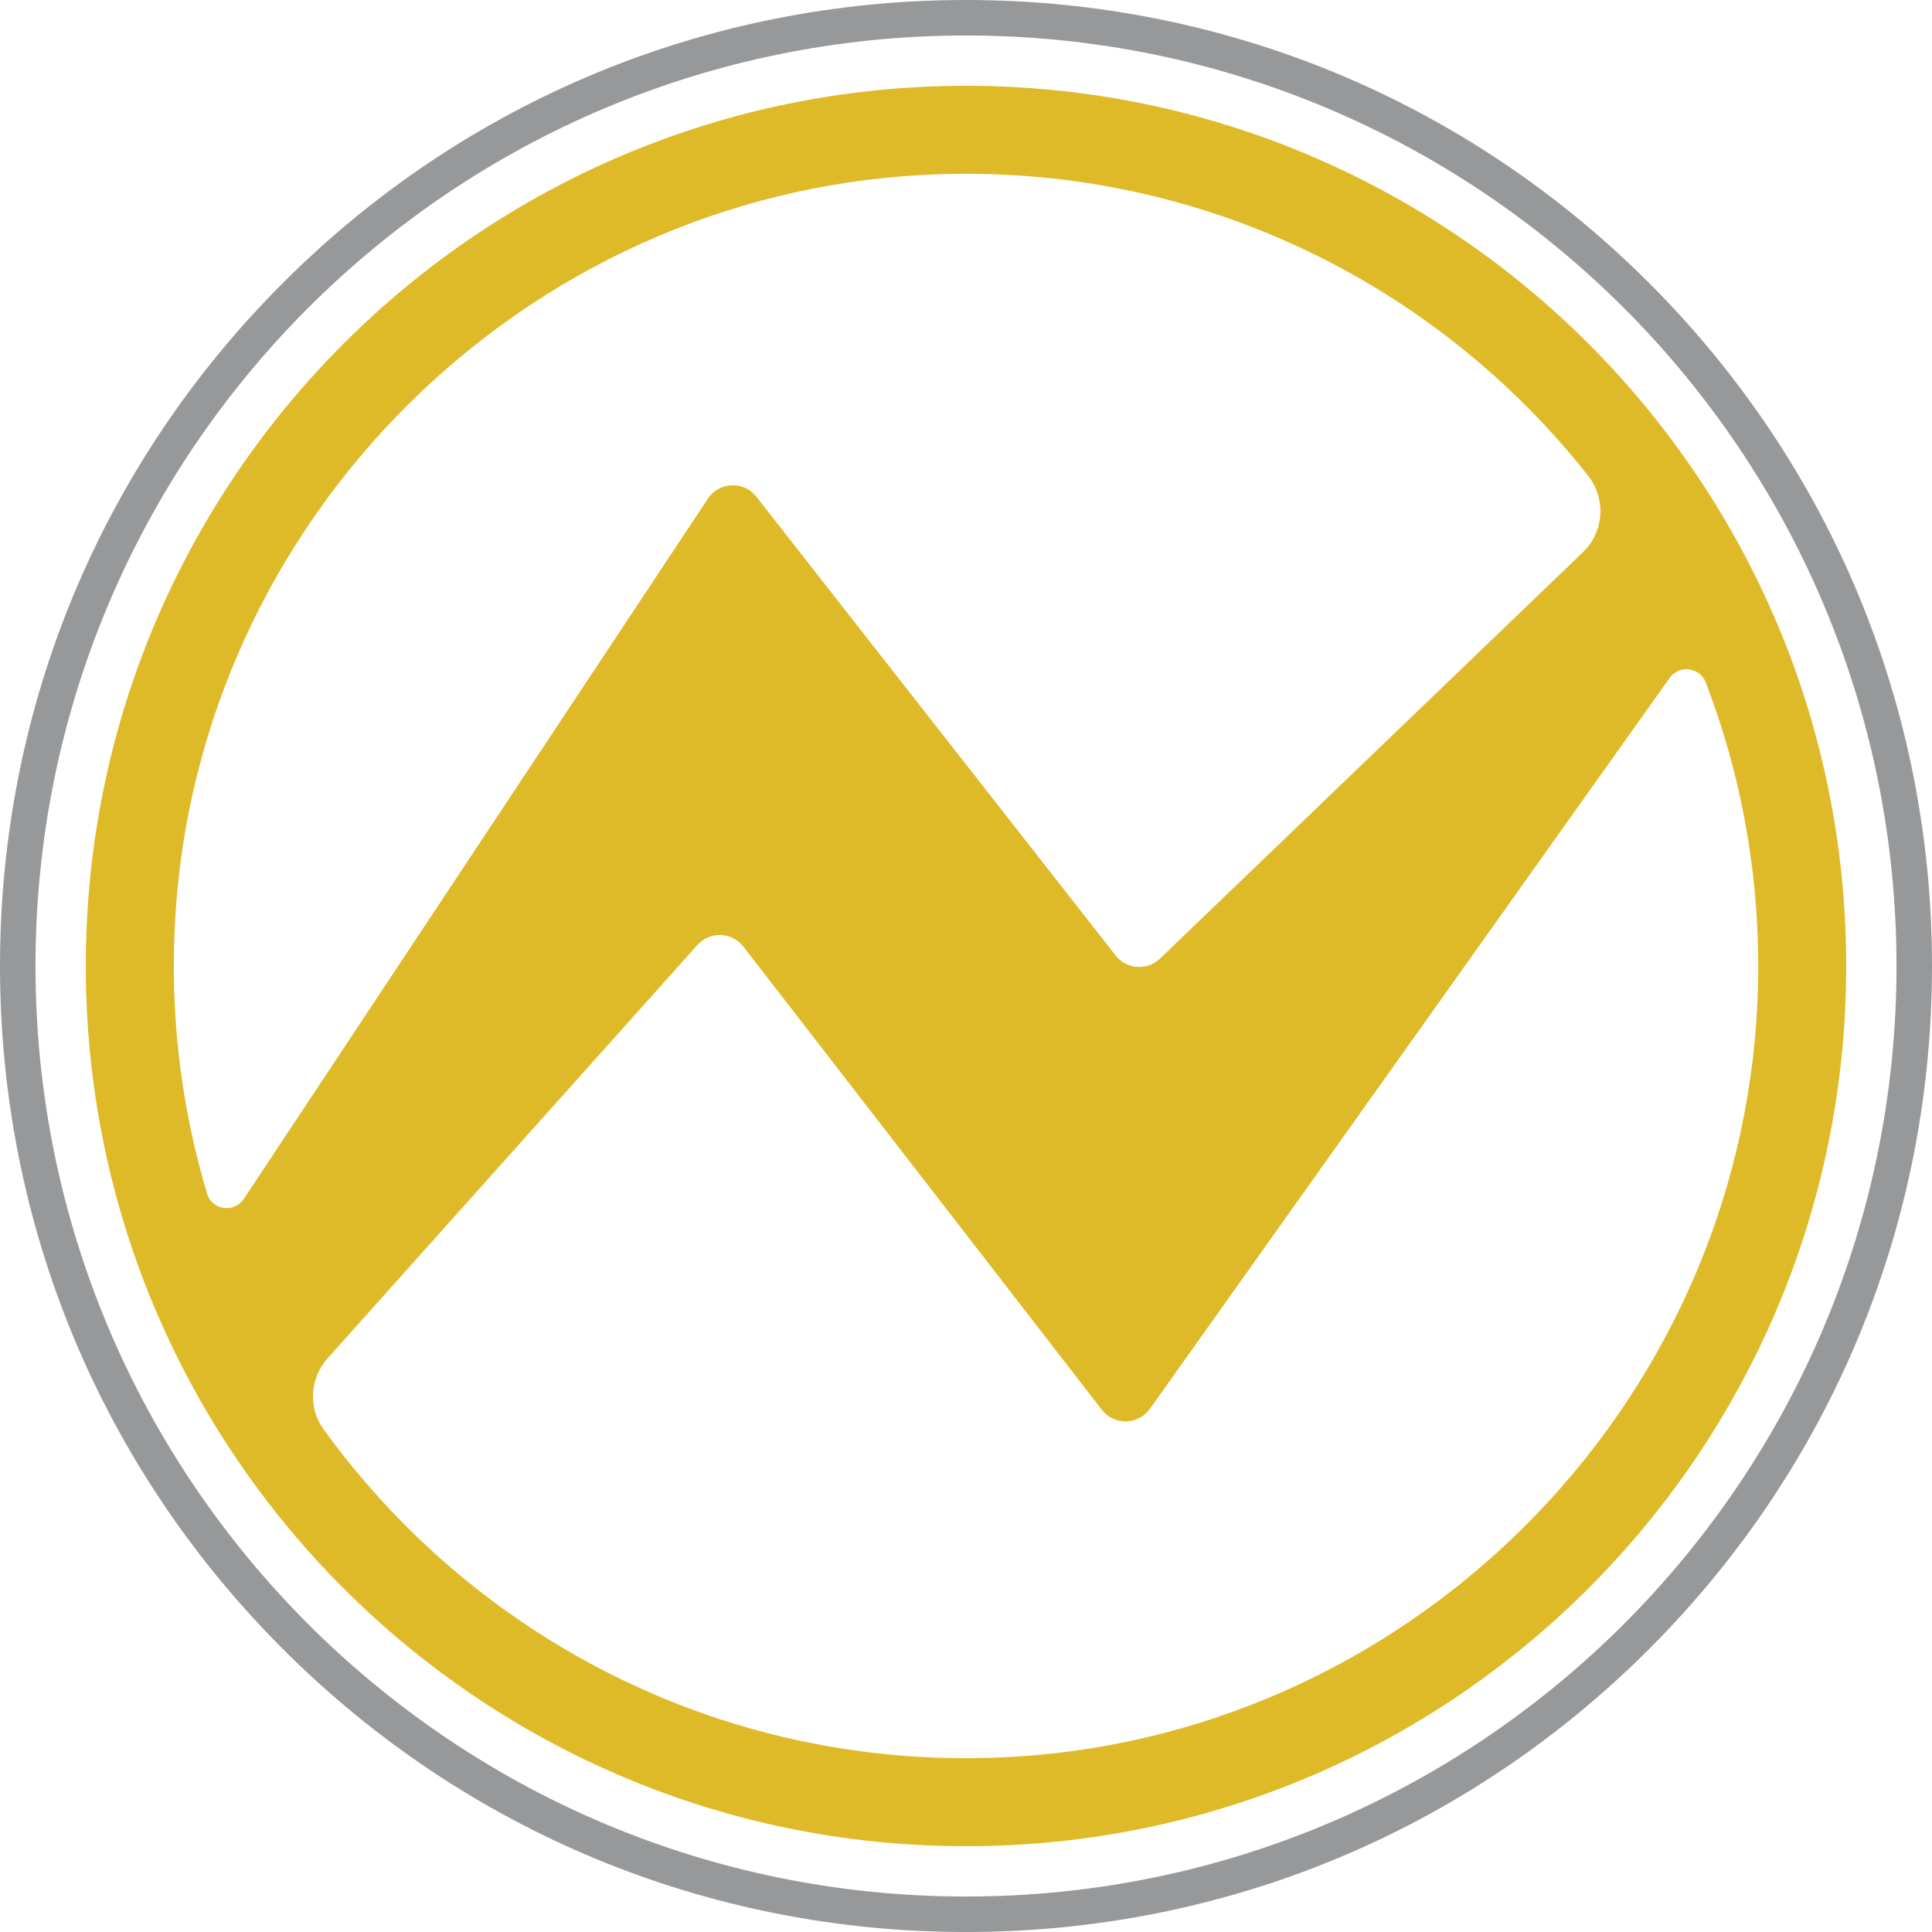
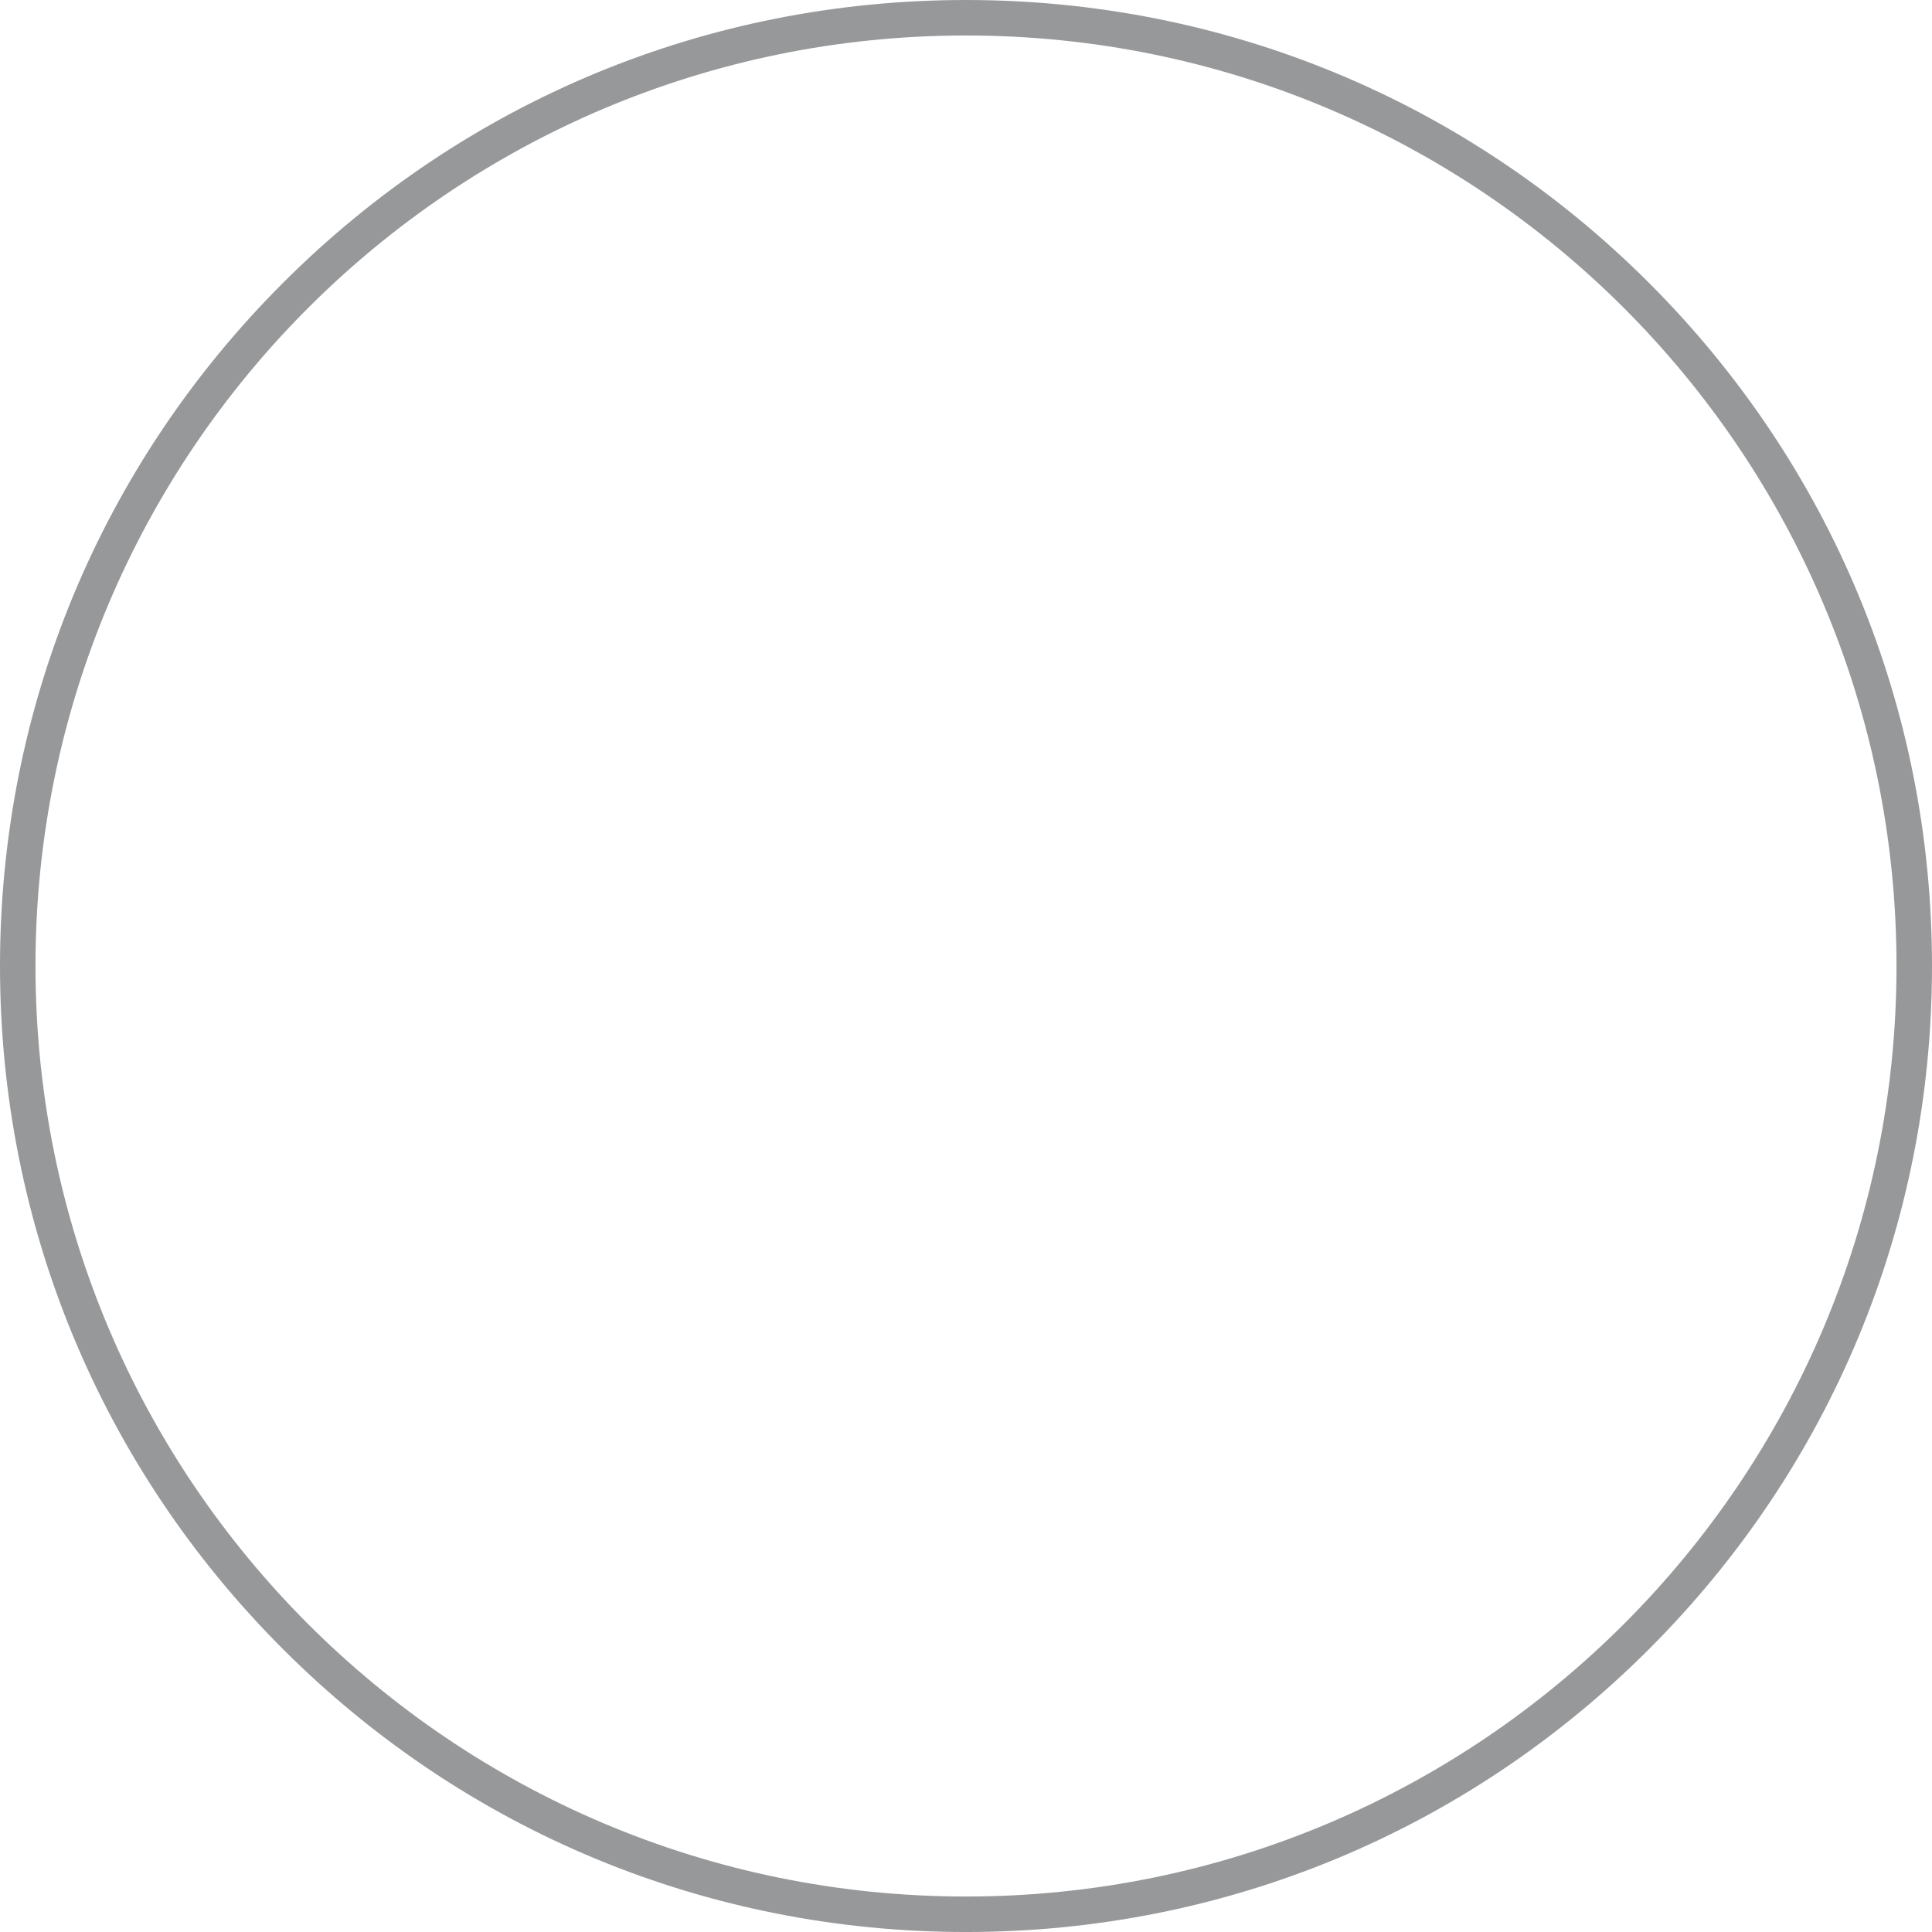
<svg xmlns="http://www.w3.org/2000/svg" xml:space="preserve" width="5.906in" height="5.906in" style="shape-rendering:geometricPrecision; text-rendering:geometricPrecision; image-rendering:optimizeQuality; fill-rule:evenodd; clip-rule:evenodd" viewBox="0 0 1538.09 1538.09">
  <defs>
    <style type="text/css"> .fil0 {fill:#DFBA28;fill-rule:nonzero} .fil1 {fill:url(#id0)} </style>
    <linearGradient id="id0" gradientUnits="userSpaceOnUse" x1="225.25" y1="225.25" x2="1312.84" y2="1312.84">
      <stop offset="0" style="stop-opacity:1; stop-color:#96989A" />
      <stop offset="0.2" style="stop-opacity:1; stop-color:#96989A" />
      <stop offset="1" style="stop-opacity:1; stop-color:#96989A" />
    </linearGradient>
  </defs>
  <g id="Layer_x0020_1">
-     <path class="fil0" d="M1469.8 769.05c0,387.01 -313.74,700.75 -700.75,700.75 -387.01,0 -700.75,-313.74 -700.75,-700.75 0,-387.01 313.74,-700.75 700.75,-700.75 387.01,0 700.75,313.74 700.75,700.75zm-554.37 352.55c-9.26,13.02 -28.45,13.41 -38.23,0.77l-285.39 -368.77c-9.1,-11.76 -26.65,-12.39 -36.57,-1.3l-294.39 329.03c-14.08,15.73 -15.7,39.26 -3.34,56.37 118.73,164.5 314.69,269.54 534.83,261.6 326.64,-11.77 592.89,-276.33 606.81,-602.88 3.81,-89.52 -11.19,-175.04 -41.19,-253.14 -4.69,-12.21 -21.18,-14.2 -28.75,-3.55l-413.76 581.87zm-351.85 -724.62c8.98,-13.54 28.57,-14.31 38.59,-1.53l286.04 365.26c8.69,11.1 25.07,12.25 35.24,2.48l336.76 -323.58c16.89,-16.22 18.56,-42.59 4.06,-60.97 -121.71,-154.19 -313.81,-250.24 -527.87,-239.44 -319.92,16.14 -579.35,274.41 -597.03,594.25 -4.18,75.74 5.09,148.73 25.54,216.9 3.94,13.15 21.56,15.62 29.14,4.18l369.53 -557.55z" />
    <path class="fil1" d="M225.25 225.25c-145.26,145.26 -225.25,338.38 -225.25,543.8 0,205.42 79.99,398.54 225.25,543.8 145.25,145.25 338.37,225.25 543.79,225.25 205.42,0 398.54,-80 543.8,-225.25 145.25,-145.26 225.25,-338.38 225.25,-543.8 0,-205.42 -79.99,-398.54 -225.25,-543.8 -145.25,-145.25 -338.38,-225.25 -543.8,-225.25 -205.42,0 -398.54,80 -543.79,225.25zm-197 543.8c0,-409.13 331.67,-740.8 740.79,-740.8 409.13,0 740.79,331.67 740.79,740.8 0,409.13 -331.66,740.79 -740.79,740.79 -409.13,0 -740.79,-331.67 -740.79,-740.79z" />
  </g>
</svg>